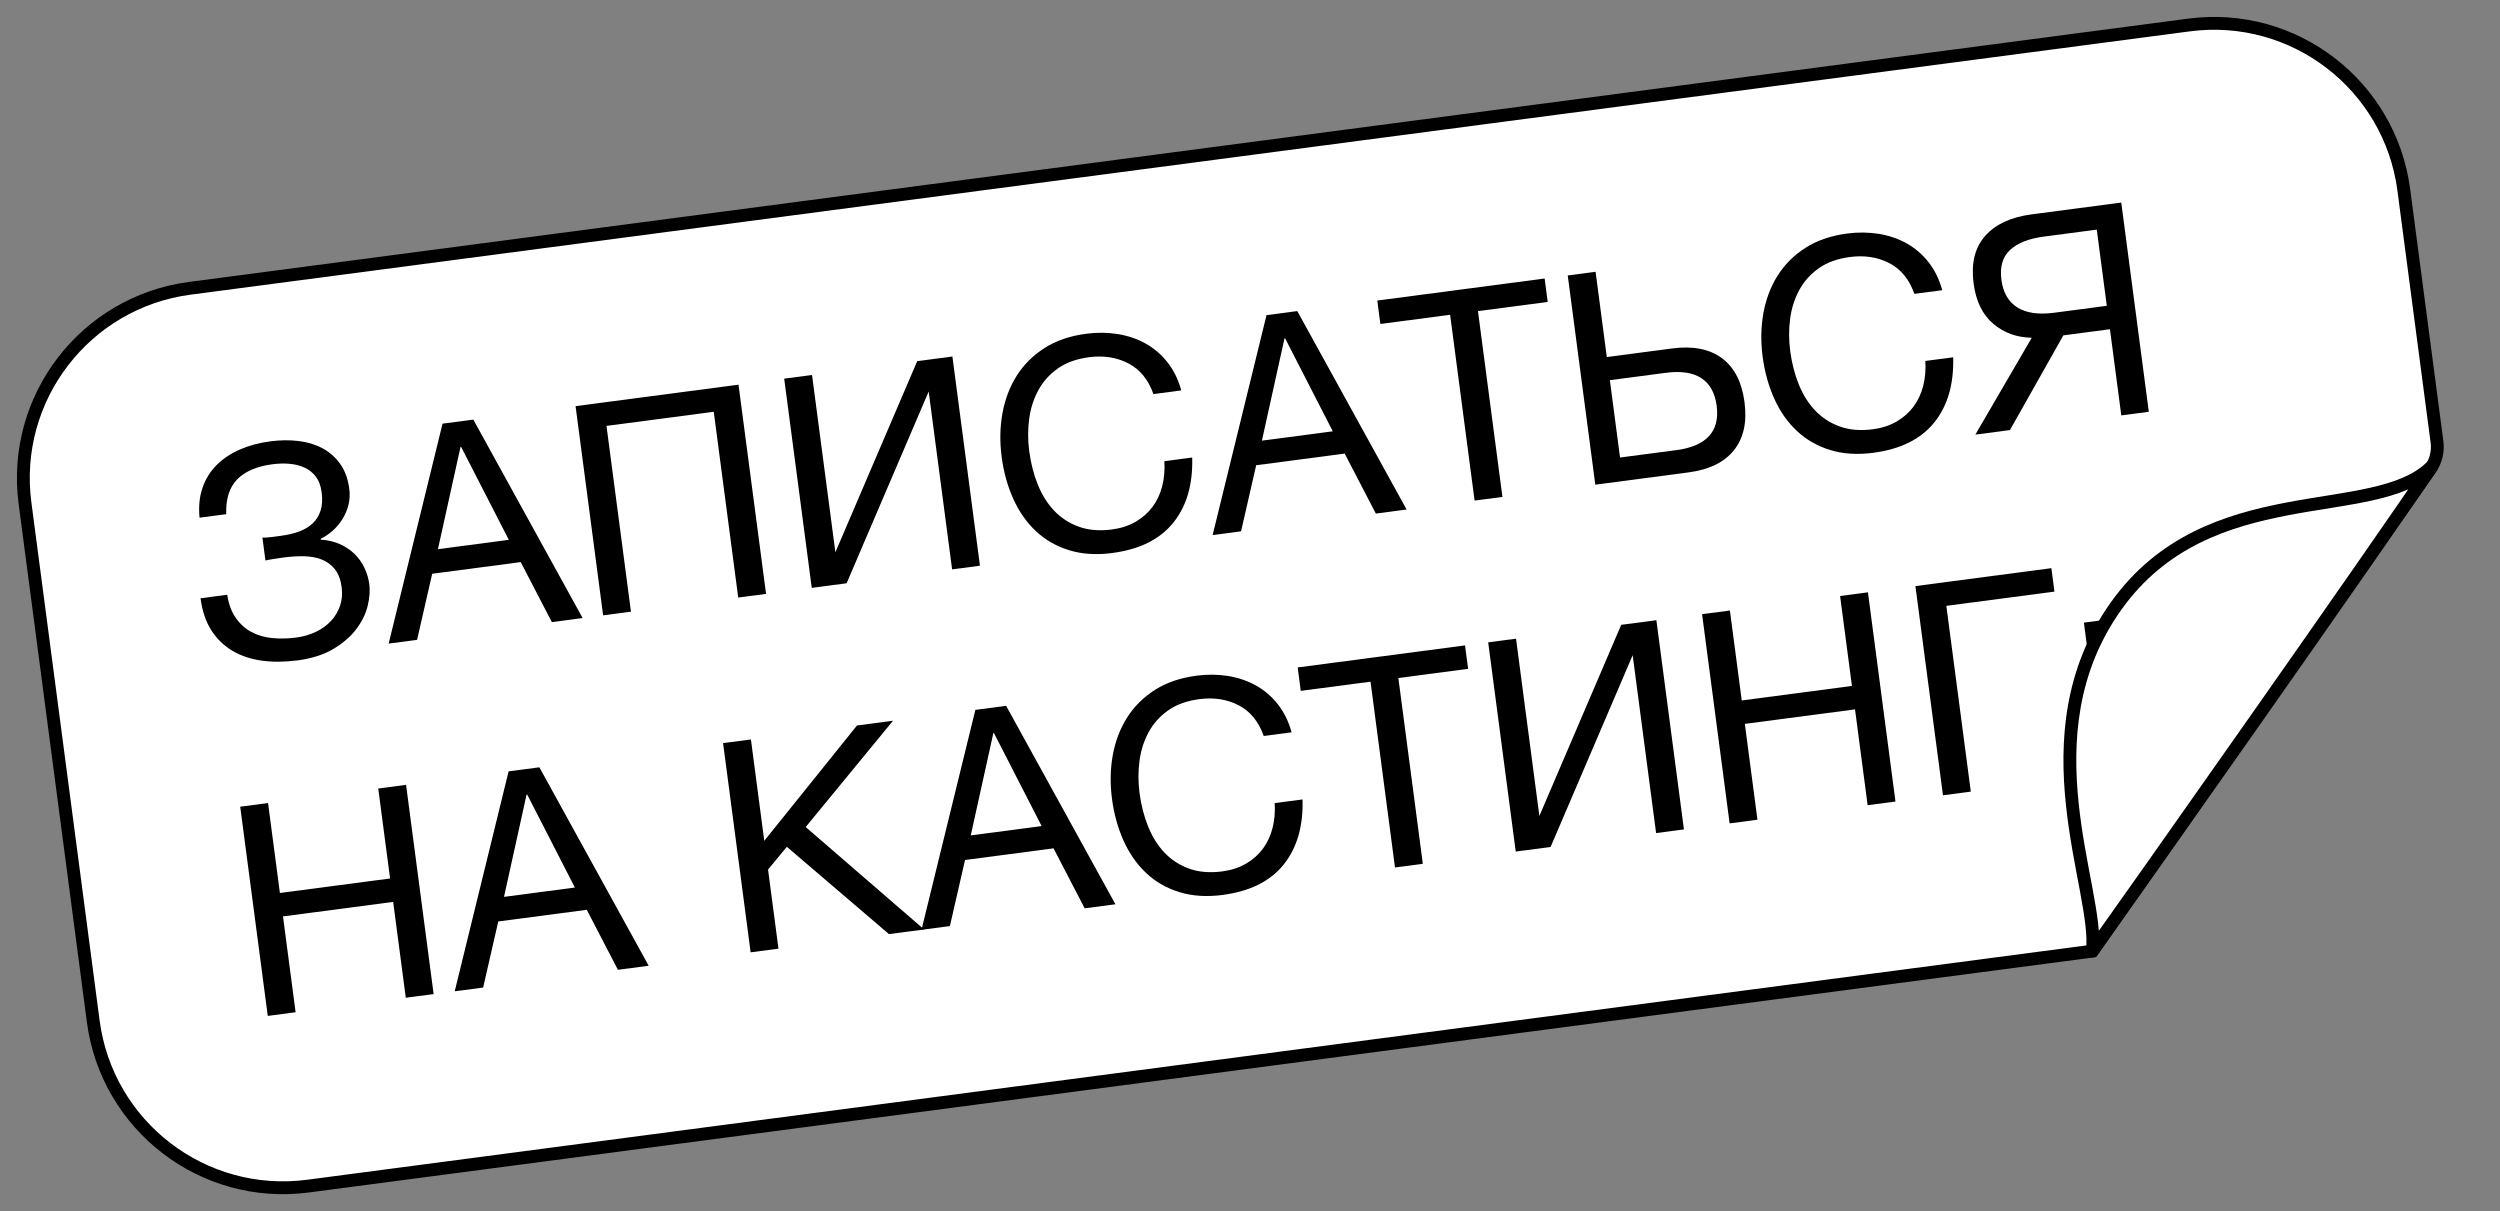
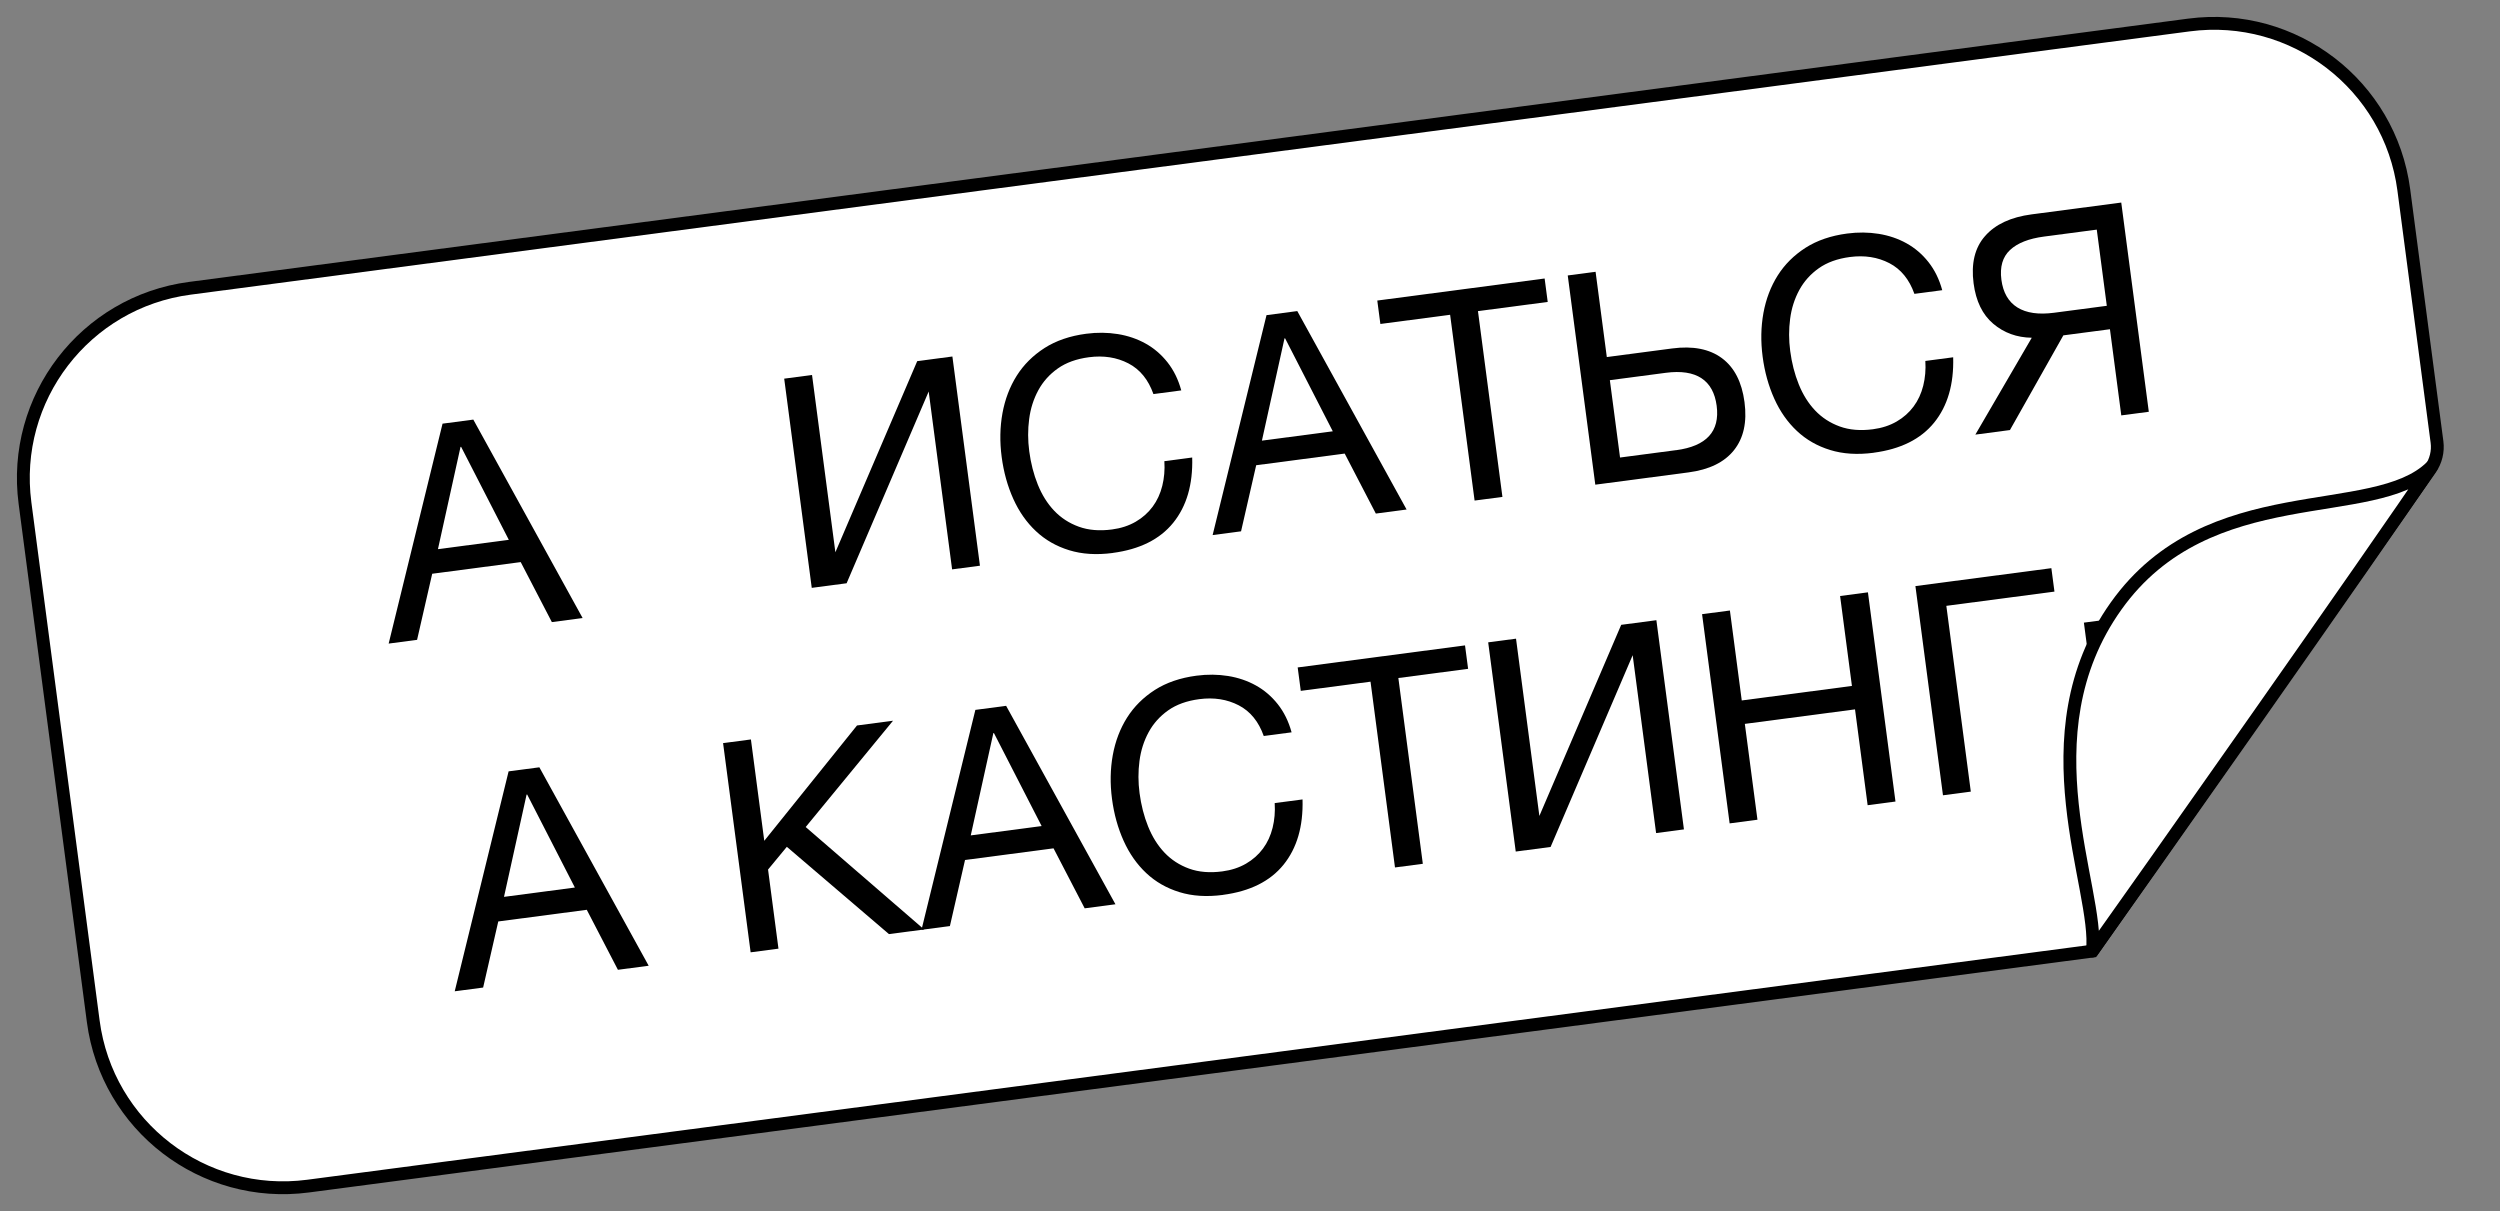
<svg xmlns="http://www.w3.org/2000/svg" width="584" height="283" viewBox="0 0 584 283" fill="none">
  <rect x="0" y="0" width="584" height="283" fill="#808080" stroke="none" />
  <path d="M488.8 222.177L71.965 277.075C47.477 280.3 25.007 263.06 21.782 238.572L5.84 117.528C2.615 93.04 19.855 70.57 44.343 67.344L511.342 5.84C535.83 2.615 558.3 19.855 561.525 44.343L569.281 103.231C569.575 105.465 569.021 107.727 567.728 109.572L488.8 222.177Z" fill="white" stroke="black" stroke-width="3" />
-   <path d="M69.302 154.282C66.382 154.667 63.647 154.674 61.088 154.317C58.529 153.959 56.259 153.189 54.275 152.008C52.282 150.827 50.651 149.236 49.36 147.226C48.069 145.215 47.239 142.728 46.847 139.755L53.077 138.934C53.407 141.114 54.084 142.927 55.083 144.345C56.084 145.774 57.296 146.865 58.722 147.628C60.148 148.391 61.749 148.865 63.536 149.046C65.324 149.227 67.2 149.194 69.165 148.935C70.856 148.712 72.4 148.263 73.798 147.598C75.195 146.923 76.365 146.074 77.331 145.049C78.285 144.015 78.985 142.832 79.44 141.501C79.895 140.169 80.014 138.721 79.809 137.166C79.576 135.391 79.038 133.987 78.207 132.953C77.377 131.929 76.359 131.176 75.164 130.703C73.958 130.231 72.611 129.981 71.099 129.945C69.587 129.909 68.007 130 66.368 130.215C65.685 130.305 64.909 130.418 64.05 130.553C63.181 130.689 62.503 130.81 62.005 130.929L61.302 125.592C61.861 125.615 62.602 125.56 63.505 125.441L65.691 125.153C67.245 124.948 68.644 124.615 69.908 124.149C71.172 123.683 72.221 123.043 73.066 122.237C73.911 121.431 74.517 120.432 74.895 119.249C75.274 118.066 75.354 116.645 75.138 115.006C74.94 113.504 74.49 112.281 73.792 111.357C73.093 110.434 72.208 109.717 71.15 109.236C70.092 108.745 68.91 108.452 67.624 108.343C66.327 108.236 65.006 108.271 63.63 108.453C60.027 108.927 57.304 110.087 55.453 111.934C53.612 113.78 52.731 116.504 52.843 120.112L46.613 120.932C46.364 118.315 46.601 115.975 47.324 113.913C48.045 111.841 49.148 110.071 50.632 108.604C52.107 107.138 53.915 105.938 56.047 105.005C58.18 104.072 60.544 103.44 63.139 103.099C65.471 102.791 67.68 102.768 69.777 103.026C71.874 103.284 73.755 103.859 75.402 104.754C77.048 105.649 78.418 106.879 79.508 108.424C80.6 109.98 81.29 111.887 81.591 114.178C81.766 115.501 81.696 116.761 81.395 117.965C81.084 119.171 80.619 120.269 79.983 121.283C79.347 122.296 78.59 123.198 77.689 123.99C76.799 124.78 75.866 125.405 74.91 125.852L74.938 126.062C76.576 126.167 78.065 126.516 79.394 127.111C80.722 127.705 81.871 128.473 82.827 129.405C83.785 130.348 84.558 131.432 85.135 132.649C85.714 133.877 86.096 135.152 86.269 136.465C86.466 137.967 86.337 139.663 85.888 141.528C85.439 143.393 84.545 145.21 83.227 146.966C81.898 148.722 80.113 150.261 77.853 151.606C75.593 152.951 72.751 153.849 69.326 154.301L69.302 154.282Z" fill="black" />
  <path d="M103.379 98.965L110.565 98.018L136.1 144.374L128.914 145.321L121.639 131.305L100.964 134.028L97.429 149.467L90.79 150.342L103.379 98.965ZM118.859 126.103L107.715 104.379L107.579 104.397L102.303 128.284L118.87 126.102L118.859 126.103Z" fill="black" />
-   <path d="M134.453 94.872L172.514 89.859L178.951 138.73L172.448 139.587L166.732 96.189L141.677 99.489L147.392 142.886L140.89 143.743L134.453 94.872Z" fill="black" />
  <path d="M183.189 88.453L189.691 87.596L195.145 129.009L214.264 84.36L222.479 83.278L228.915 132.149L222.412 133.006L216.94 91.457L197.767 136.252L189.625 137.324L183.189 88.453Z" fill="black" />
  <path d="M259.934 129.176C256.142 129.675 252.757 129.458 249.749 128.529C246.741 127.6 244.163 126.123 241.992 124.079C239.821 122.045 238.059 119.541 236.715 116.555C235.372 113.579 234.46 110.311 233.991 106.75C233.522 103.188 233.587 99.781 234.174 96.53C234.77 93.266 235.882 90.352 237.508 87.765C239.145 85.177 241.31 83.032 243.999 81.299C246.7 79.575 249.942 78.464 253.724 77.966C256.277 77.63 258.739 77.658 261.119 78.04C263.489 78.422 265.649 79.164 267.609 80.252C269.569 81.341 271.268 82.795 272.717 84.624C274.165 86.453 275.244 88.641 275.944 91.199L269.442 92.056C268.25 88.686 266.299 86.292 263.592 84.885C260.874 83.48 257.807 82.997 254.382 83.448C251.461 83.832 249.033 84.708 247.107 86.073C245.171 87.439 243.652 89.136 242.551 91.162C241.45 93.188 240.73 95.431 240.413 97.888C240.084 100.347 240.094 102.857 240.431 105.41C240.797 108.194 241.46 110.789 242.428 113.195C243.397 115.6 244.67 117.634 246.258 119.306C247.846 120.978 249.763 122.222 252.008 123.037C254.253 123.853 256.835 124.069 259.756 123.684C261.857 123.408 263.701 122.801 265.3 121.875C266.898 120.948 268.218 119.77 269.261 118.36C270.305 116.951 271.053 115.324 271.507 113.501C271.962 111.678 272.125 109.754 271.997 107.729L278.5 106.873C278.677 113.166 277.198 118.245 274.064 122.121C270.93 125.996 266.215 128.338 259.912 129.168L259.934 129.176Z" fill="black" />
  <path d="M295.859 73.614L303.045 72.668L328.58 119.024L321.395 119.97L314.12 105.955L293.445 108.678L289.91 124.117L283.27 124.991L295.859 73.614ZM311.34 100.753L300.196 79.028L300.059 79.046L294.783 102.933L311.35 100.751L311.34 100.753Z" fill="black" />
  <path d="M338.749 73.534L322.455 75.68L321.734 70.207L360.825 65.058L361.546 70.532L345.252 72.677L350.968 116.076L344.465 116.932L338.749 73.534Z" fill="black" />
  <path d="M366.225 64.347L372.728 63.491L375.351 83.409L390.615 81.399C395.448 80.762 399.319 81.513 402.232 83.663C405.133 85.814 406.899 89.237 407.517 93.932C408.136 98.628 407.308 102.328 405.062 105.157C402.817 107.986 399.271 109.714 394.428 110.352L372.661 113.219L366.225 64.347ZM391.512 105.168C398.635 104.23 401.803 100.777 401.014 94.789C400.226 88.801 396.253 86.15 389.131 87.088L376.062 88.809L378.442 106.878L391.51 105.157L391.512 105.168Z" fill="black" />
  <path d="M437.697 105.765C433.904 106.264 430.52 106.047 427.512 105.118C424.504 104.189 421.926 102.712 419.754 100.668C417.584 98.634 415.822 96.13 414.478 93.144C413.134 90.168 412.223 86.9 411.754 83.338C411.285 79.777 411.349 76.37 411.936 73.118C412.533 69.855 413.645 66.94 415.271 64.354C416.907 61.765 419.072 59.621 421.762 57.888C424.463 56.164 427.705 55.053 431.487 54.555C434.04 54.219 436.501 54.247 438.882 54.628C441.251 55.011 443.412 55.752 445.372 56.841C447.332 57.929 449.031 59.384 450.479 61.213C451.928 63.042 453.007 65.23 453.707 67.788L447.204 68.645C446.012 65.275 444.062 62.881 441.354 61.474C438.636 60.069 435.569 59.586 432.145 60.036C429.224 60.421 426.796 61.297 424.87 62.662C422.934 64.028 421.415 65.725 420.314 67.751C419.213 69.777 418.493 72.02 418.175 74.477C417.847 76.936 417.857 79.446 418.193 81.999C418.56 84.783 419.222 87.378 420.191 89.784C421.16 92.189 422.432 94.223 424.021 95.895C425.609 97.567 427.525 98.811 429.77 99.626C432.015 100.442 434.598 100.658 437.519 100.273C439.62 99.996 441.464 99.39 443.062 98.464C444.661 97.537 445.981 96.359 447.024 94.949C448.068 93.54 448.815 91.913 449.27 90.09C449.724 88.267 449.888 86.343 449.76 84.318L456.263 83.462C456.44 89.755 454.961 94.834 451.827 98.709C448.692 102.585 443.978 104.927 437.674 105.757L437.697 105.765Z" fill="black" />
  <path d="M474.611 78.897C471.12 78.844 468.123 77.753 465.619 75.625C463.105 73.498 461.58 70.353 461.033 66.204C460.42 61.55 461.312 57.852 463.722 55.13C466.119 52.399 469.745 50.714 474.578 50.077L495.525 47.318L501.962 96.19L495.532 97.036L492.882 76.908L481.998 78.341L469.521 100.462L461.442 101.526L474.622 78.896L474.611 78.897ZM492.15 71.436L489.806 53.64L477.484 55.263C473.922 55.732 471.281 56.774 469.539 58.404C467.807 60.021 467.13 62.344 467.526 65.349C467.921 68.353 469.168 70.519 471.264 71.825C473.36 73.13 476.213 73.535 479.817 73.06L492.15 71.436Z" fill="black" />
-   <path d="M56.114 188.446L62.617 187.589L65.384 208.6L91.123 205.211L88.356 184.2L94.858 183.343L101.295 232.215L94.792 233.071L91.844 210.684L66.105 214.074L69.054 236.461L62.551 237.317L56.114 188.446Z" fill="black" />
  <path d="M118.811 180.188L125.996 179.242L151.532 225.598L144.346 226.544L137.071 212.529L116.396 215.252L112.861 230.691L106.222 231.565L118.811 180.188ZM134.291 207.327L123.147 185.602L123.01 185.62L117.734 209.507L134.301 207.325L134.291 207.327Z" fill="black" />
  <path d="M168.911 173.59L175.414 172.734L178.533 196.413L200.196 169.47L208.611 168.362L188.208 193.194L215.878 217.124L207.662 218.206L183.804 197.814L179.417 203.126L181.85 221.605L175.348 222.462L168.911 173.59Z" fill="black" />
  <path d="M227.847 165.829L235.032 164.882L260.568 211.238L253.382 212.185L246.107 198.17L225.432 200.892L221.897 216.331L215.258 217.206L227.847 165.829ZM243.327 192.967L232.183 171.243L232.046 171.261L226.77 195.148L243.337 192.966L243.327 192.967Z" fill="black" />
  <path d="M285.706 209.05C281.913 209.549 278.529 209.332 275.521 208.403C272.513 207.474 269.935 205.997 267.763 203.953C265.593 201.919 263.831 199.415 262.486 196.429C261.143 193.453 260.232 190.185 259.763 186.624C259.294 183.062 259.358 179.655 259.945 176.404C260.541 173.14 261.654 170.226 263.28 167.639C264.916 165.051 267.081 162.906 269.771 161.173C272.472 159.449 275.714 158.338 279.496 157.84C282.048 157.504 284.51 157.532 286.89 157.914C289.26 158.296 291.42 159.038 293.381 160.126C295.341 161.215 297.039 162.669 298.488 164.498C299.937 166.327 301.016 168.515 301.716 171.073L295.213 171.93C294.021 168.56 292.071 166.166 289.363 164.759C286.645 163.354 283.578 162.871 280.153 163.322C277.233 163.706 274.805 164.582 272.879 165.947C270.943 167.314 269.424 169.01 268.323 171.036C267.222 173.062 266.502 175.305 266.184 177.762C265.856 180.221 265.866 182.731 266.202 185.284C266.569 188.068 267.231 190.663 268.2 193.069C269.169 195.474 270.441 197.508 272.029 199.18C273.618 200.852 275.534 202.096 277.779 202.912C280.024 203.727 282.607 203.943 285.527 203.558C287.629 203.282 289.472 202.675 291.071 201.749C292.67 200.822 293.99 199.644 295.033 198.234C296.076 196.825 296.824 195.198 297.279 193.375C297.733 191.552 297.897 189.628 297.769 187.603L304.272 186.747C304.449 193.04 302.969 198.119 299.835 201.995C296.701 205.87 291.986 208.212 285.683 209.042L285.706 209.05Z" fill="black" />
  <path d="M320.154 159.24L303.86 161.386L303.139 155.913L342.229 150.764L342.95 156.238L326.656 158.384L332.372 201.782L325.869 202.638L320.154 159.24Z" fill="black" />
  <path d="M347.64 150.051L354.143 149.195L359.597 190.607L378.715 145.959L386.93 144.877L393.367 193.748L386.864 194.604L381.392 153.055L362.218 197.85L354.076 198.923L347.64 150.051Z" fill="black" />
  <path d="M397.604 143.471L404.106 142.615L406.874 163.626L432.612 160.236L429.845 139.225L436.348 138.369L442.784 187.24L436.281 188.096L433.333 165.709L407.594 169.099L410.543 191.486L404.04 192.343L397.604 143.471Z" fill="black" />
  <path d="M447.441 136.908L479.199 132.725L479.92 138.199L454.665 141.525L460.381 184.923L453.878 185.779L447.441 136.908Z" fill="black" />
  <path d="M487.796 153.043L486.796 145.448L494.391 144.447L495.392 152.043L487.796 153.043ZM498.051 172.234L499.051 179.83L491.456 180.83L490.456 173.235L498.051 172.234Z" fill="black" />
  <path d="M568 109C555.155 128.166 498.487 208.586 488.784 222.155C490.482 207.78 472.717 171.89 494.329 141.555C515.942 111.22 554.607 122.296 568 109Z" fill="white" />
  <path d="M568 109L569.246 109.835C569.675 109.195 569.549 108.333 568.955 107.843C568.36 107.352 567.49 107.392 566.943 107.935L568 109ZM488.784 222.155L487.295 221.979C487.214 222.658 487.605 223.306 488.243 223.553C488.882 223.8 489.606 223.584 490.005 223.027L488.784 222.155ZM566.754 108.165C553.923 127.31 497.267 207.713 487.564 221.282L490.005 223.027C499.706 209.459 556.387 129.022 569.246 109.835L566.754 108.165ZM490.274 222.33C490.73 218.466 489.88 213.288 488.803 207.489C487.707 201.595 486.337 194.889 485.581 187.684C484.071 173.296 485.046 157.17 495.551 142.426L493.107 140.685C481.999 156.276 481.051 173.262 482.597 187.997C483.369 195.352 484.77 202.21 485.853 208.037C486.953 213.958 487.687 218.656 487.295 221.979L490.274 222.33ZM495.551 142.426C506.017 127.735 520.61 123.023 534.528 120.361C538.012 119.695 541.432 119.161 544.742 118.626C548.04 118.093 551.233 117.558 554.205 116.894C560.108 115.576 565.393 113.702 569.057 110.065L566.943 107.935C563.911 110.946 559.34 112.674 553.551 113.966C550.677 114.608 547.564 115.131 544.263 115.664C540.975 116.196 537.502 116.738 533.965 117.415C519.8 120.123 504.253 125.041 493.107 140.685L495.551 142.426Z" fill="black" />
</svg>